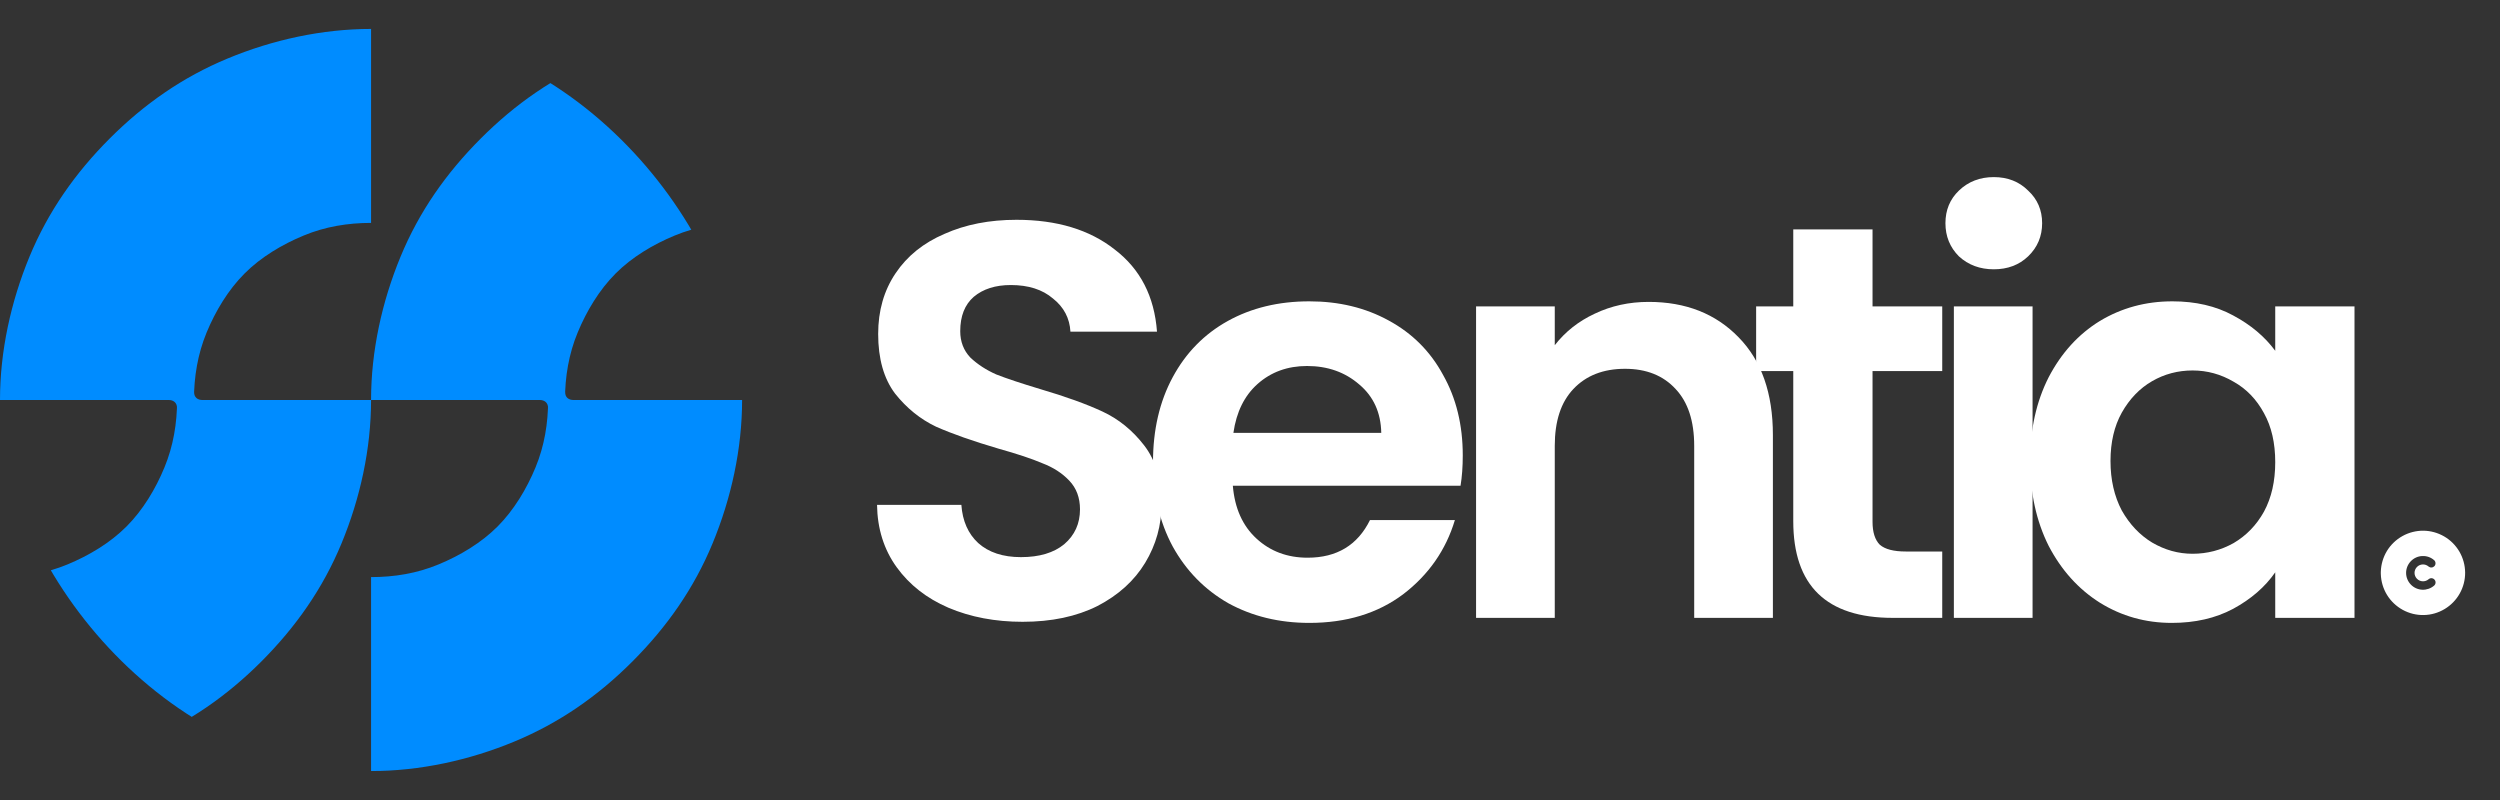
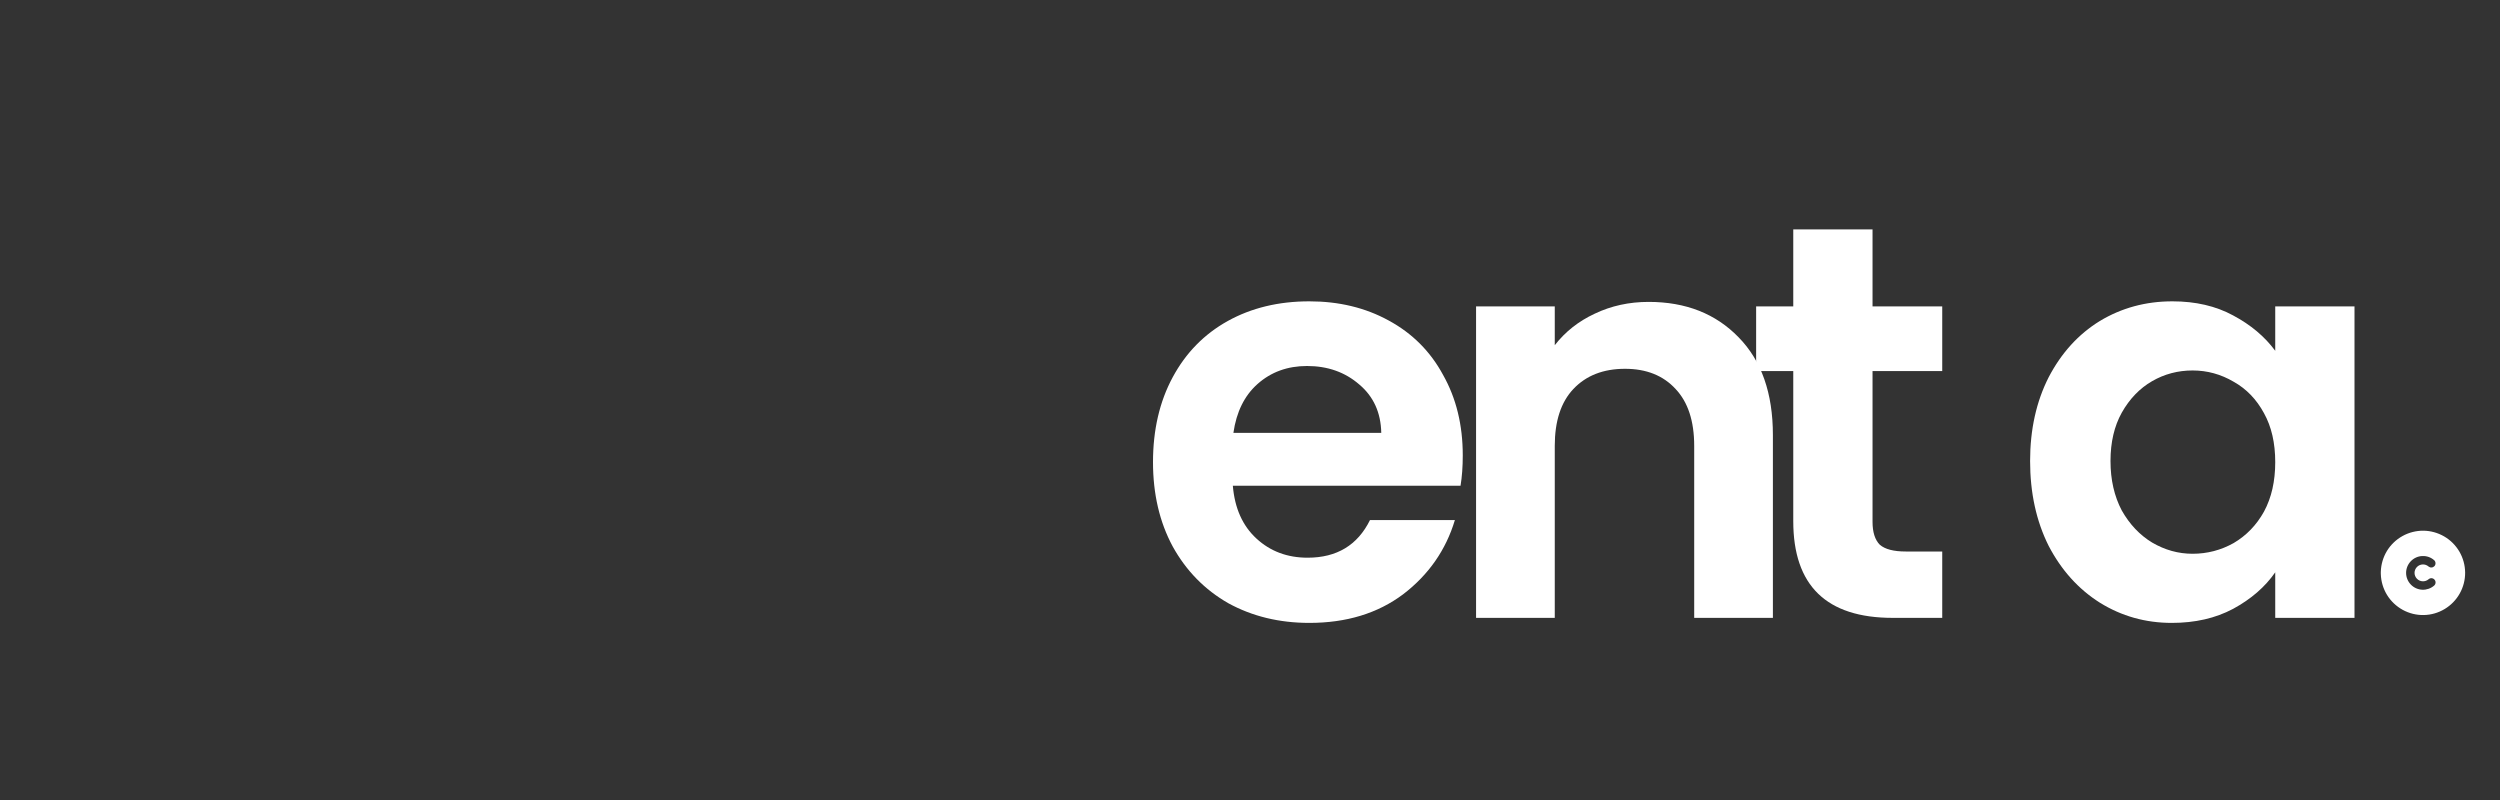
<svg xmlns="http://www.w3.org/2000/svg" width="75" height="24" viewBox="0 0 75 24" fill="none">
  <rect x="0" y="0" width="75" height="24" fill="#333333" stroke="none" />
  <g clip-path="url(#clip0_4043_621)">
    <path d="M11.132 0.868C9.67 0.868 8.181 1.193 6.831 1.754C5.48 2.314 4.323 3.122 3.289 4.157C2.255 5.193 1.445 6.346 0.885 7.699C0.326 9.052 -2.20729e-07 10.535 0 12H5.819C5.819 11.302 5.932 10.621 6.198 9.976C6.465 9.331 6.844 8.699 7.337 8.205C7.83 7.711 8.464 7.334 9.108 7.067C9.752 6.799 10.435 6.687 11.132 6.687V0.868Z" fill="#008CFF" />
    <path d="M0 23.132C1.462 23.132 2.95 22.807 4.301 22.246C5.651 21.686 6.809 20.878 7.843 19.843C8.876 18.807 9.687 17.654 10.246 16.301C10.806 14.948 11.132 13.465 11.132 12H5.313C5.313 12.698 5.2 13.379 4.933 14.024C4.667 14.669 4.288 15.301 3.795 15.795C3.302 16.289 2.668 16.666 2.024 16.933C1.38 17.201 0.697 17.313 0 17.313V23.132Z" fill="#008CFF" />
    <path d="M22.263 0.868C20.801 0.868 19.313 1.193 17.962 1.754C16.612 2.314 15.454 3.122 14.421 4.157C13.387 5.193 12.576 6.346 12.017 7.699C11.458 9.052 11.132 10.535 11.132 12H16.95C16.95 11.302 17.063 10.621 17.33 9.976C17.597 9.331 17.976 8.699 18.468 8.205C18.961 7.711 19.595 7.334 20.239 7.067C20.883 6.799 21.566 6.687 22.263 6.687V0.868Z" fill="#008CFF" />
-     <path d="M11.132 23.132C12.593 23.132 14.082 22.807 15.432 22.246C16.783 21.686 17.941 20.878 18.974 19.843C20.008 18.807 20.818 17.654 21.378 16.301C21.937 14.948 22.263 13.465 22.263 12H16.444C16.444 12.698 16.332 13.379 16.065 14.024C15.798 14.669 15.419 15.301 14.927 15.795C14.434 16.289 13.8 16.666 13.155 16.933C12.511 17.201 11.829 17.313 11.132 17.313V23.132Z" fill="#008CFF" />
-     <path d="M5.313 12.253C5.313 12.063 5.186 12 5.06 12V11.81L5.25 11.747L5.503 11.873L5.566 12.253H5.313Z" fill="#008CFF" />
-     <path d="M16.444 12.253C16.444 12.063 16.318 12 16.191 12V11.81L16.381 11.747L16.634 11.873L16.697 12.253H16.444Z" fill="#008CFF" />
+     <path d="M16.444 12.253C16.444 12.063 16.318 12 16.191 12V11.81L16.381 11.747L16.697 12.253H16.444Z" fill="#008CFF" />
    <path d="M5.819 11.747C5.819 11.937 5.945 12 6.072 12V12.19L5.882 12.253L5.629 12.127L5.566 11.747H5.819Z" fill="#008CFF" />
    <path d="M16.95 11.747C16.95 11.937 17.077 12 17.203 12V12.19L17.014 12.253L16.761 12.127L16.697 11.747H16.95Z" fill="#008CFF" />
  </g>
-   <path d="M30.679 18.654C29.858 18.654 29.116 18.513 28.453 18.232C27.801 17.951 27.284 17.546 26.901 17.018C26.519 16.489 26.322 15.865 26.311 15.146H28.841C28.875 15.629 29.043 16.011 29.347 16.292C29.662 16.573 30.089 16.714 30.629 16.714C31.18 16.714 31.613 16.585 31.927 16.326C32.242 16.056 32.4 15.708 32.4 15.28C32.4 14.932 32.293 14.645 32.079 14.42C31.866 14.195 31.596 14.021 31.27 13.897C30.955 13.762 30.516 13.616 29.954 13.459C29.189 13.234 28.566 13.015 28.082 12.801C27.61 12.576 27.199 12.245 26.851 11.806C26.513 11.356 26.345 10.76 26.345 10.018C26.345 9.321 26.519 8.714 26.868 8.197C27.216 7.679 27.705 7.286 28.335 7.016C28.965 6.735 29.684 6.594 30.494 6.594C31.708 6.594 32.692 6.892 33.445 7.488C34.21 8.073 34.632 8.894 34.71 9.951H32.113C32.09 9.546 31.916 9.214 31.59 8.956C31.275 8.686 30.854 8.551 30.325 8.551C29.864 8.551 29.493 8.669 29.212 8.905C28.942 9.141 28.807 9.484 28.807 9.934C28.807 10.249 28.908 10.513 29.111 10.727C29.324 10.929 29.583 11.098 29.887 11.233C30.201 11.356 30.64 11.502 31.202 11.671C31.967 11.896 32.591 12.121 33.074 12.346C33.558 12.571 33.974 12.908 34.322 13.358C34.671 13.807 34.845 14.398 34.845 15.129C34.845 15.758 34.682 16.343 34.356 16.883C34.03 17.422 33.552 17.855 32.922 18.181C32.293 18.496 31.545 18.654 30.679 18.654Z" fill="white" />
  <path d="M43.883 13.661C43.883 13.999 43.861 14.302 43.816 14.572H36.985C37.041 15.247 37.278 15.775 37.694 16.157C38.11 16.54 38.621 16.731 39.228 16.731C40.105 16.731 40.729 16.354 41.1 15.601H43.647C43.377 16.5 42.86 17.242 42.096 17.827C41.331 18.401 40.392 18.687 39.279 18.687C38.379 18.687 37.57 18.491 36.85 18.097C36.142 17.692 35.585 17.125 35.181 16.394C34.787 15.663 34.59 14.819 34.59 13.864C34.59 12.897 34.787 12.048 35.181 11.317C35.574 10.586 36.125 10.024 36.833 9.63C37.542 9.237 38.357 9.04 39.279 9.04C40.167 9.04 40.96 9.231 41.657 9.613C42.365 9.996 42.911 10.541 43.293 11.249C43.687 11.947 43.883 12.751 43.883 13.661ZM41.438 12.987C41.426 12.38 41.207 11.896 40.78 11.536C40.353 11.165 39.83 10.98 39.212 10.98C38.627 10.98 38.132 11.159 37.727 11.519C37.334 11.868 37.092 12.357 37.002 12.987H41.438Z" fill="white" />
  <path d="M49.46 9.057C50.573 9.057 51.472 9.411 52.158 10.119C52.844 10.817 53.187 11.795 53.187 13.054V18.536H50.826V13.375C50.826 12.633 50.64 12.065 50.269 11.671C49.898 11.266 49.392 11.064 48.751 11.064C48.099 11.064 47.582 11.266 47.2 11.671C46.829 12.065 46.643 12.633 46.643 13.375V18.536H44.282V9.192H46.643V10.356C46.958 9.951 47.357 9.636 47.841 9.411C48.335 9.175 48.875 9.057 49.46 9.057Z" fill="white" />
  <path d="M56.176 11.131V15.652C56.176 15.966 56.249 16.197 56.395 16.343C56.552 16.478 56.811 16.545 57.171 16.545H58.267V18.536H56.783C54.793 18.536 53.798 17.569 53.798 15.635V11.131H52.684V9.192H53.798V6.881H56.176V9.192H58.267V11.131H56.176Z" fill="white" />
-   <path d="M59.814 8.079C59.398 8.079 59.049 7.949 58.768 7.691C58.498 7.421 58.363 7.089 58.363 6.696C58.363 6.302 58.498 5.976 58.768 5.717C59.049 5.448 59.398 5.313 59.814 5.313C60.23 5.313 60.573 5.448 60.843 5.717C61.124 5.976 61.264 6.302 61.264 6.696C61.264 7.089 61.124 7.421 60.843 7.691C60.573 7.949 60.23 8.079 59.814 8.079ZM60.977 9.192V18.536H58.616V9.192H60.977Z" fill="white" />
  <path d="M60.903 13.83C60.903 12.886 61.089 12.048 61.46 11.317C61.842 10.586 62.354 10.024 62.995 9.63C63.647 9.237 64.372 9.04 65.171 9.04C65.868 9.04 66.475 9.181 66.992 9.462C67.52 9.743 67.942 10.097 68.257 10.524V9.192H70.635V18.536H68.257V17.169C67.953 17.608 67.532 17.973 66.992 18.266C66.464 18.547 65.851 18.687 65.154 18.687C64.367 18.687 63.647 18.485 62.995 18.08C62.354 17.675 61.842 17.108 61.46 16.377C61.089 15.635 60.903 14.786 60.903 13.83ZM68.257 13.864C68.257 13.29 68.145 12.801 67.92 12.396C67.695 11.98 67.391 11.665 67.009 11.452C66.627 11.227 66.216 11.114 65.778 11.114C65.339 11.114 64.934 11.221 64.563 11.435C64.192 11.649 63.889 11.963 63.653 12.38C63.428 12.784 63.315 13.268 63.315 13.83C63.315 14.392 63.428 14.887 63.653 15.314C63.889 15.73 64.192 16.051 64.563 16.276C64.946 16.5 65.35 16.613 65.778 16.613C66.216 16.613 66.627 16.506 67.009 16.292C67.391 16.067 67.695 15.753 67.92 15.348C68.145 14.932 68.257 14.437 68.257 13.864Z" fill="white" />
  <g clip-path="url(#clip1_4043_621)">
    <path d="M73.322 16.091C73.513 16.201 73.671 16.359 73.782 16.549C73.893 16.74 73.952 16.956 73.954 17.176C73.956 17.396 73.9 17.613 73.792 17.805C73.684 17.998 73.528 18.158 73.339 18.271C73.15 18.385 72.935 18.447 72.715 18.451C72.495 18.456 72.277 18.402 72.084 18.297C71.89 18.191 71.728 18.037 71.612 17.85C71.497 17.662 71.432 17.448 71.425 17.227L71.424 17.186L71.425 17.145C71.432 16.927 71.496 16.714 71.609 16.527C71.723 16.341 71.884 16.187 72.075 16.081C72.266 15.975 72.481 15.92 72.7 15.921C72.918 15.923 73.132 15.982 73.322 16.091ZM73.026 16.807C72.928 16.72 72.8 16.675 72.669 16.681C72.539 16.686 72.415 16.742 72.325 16.836C72.234 16.93 72.183 17.056 72.183 17.186C72.183 17.317 72.234 17.443 72.325 17.537C72.415 17.631 72.539 17.686 72.669 17.692C72.8 17.697 72.928 17.652 73.026 17.566C73.05 17.544 73.065 17.513 73.067 17.48C73.069 17.446 73.057 17.414 73.035 17.389C73.013 17.364 72.983 17.349 72.95 17.346C72.917 17.344 72.884 17.355 72.859 17.376C72.756 17.466 72.601 17.459 72.507 17.361C72.462 17.314 72.436 17.252 72.436 17.186C72.436 17.121 72.462 17.058 72.507 17.011C72.552 16.964 72.614 16.936 72.68 16.933C72.745 16.931 72.809 16.953 72.859 16.997C72.884 17.017 72.917 17.028 72.949 17.025C72.982 17.022 73.012 17.007 73.034 16.983C73.056 16.958 73.067 16.926 73.065 16.893C73.064 16.86 73.05 16.829 73.026 16.807V16.807Z" fill="white" />
  </g>
  <defs>
    <clipPath id="clip0_4043_621">
-       <rect y="0.868" width="22.263" height="22.263" rx="11.132" fill="white" />
-     </clipPath>
+       </clipPath>
    <clipPath id="clip1_4043_621">
      <rect width="3.036" height="3.036" fill="white" transform="translate(71.171 15.668)" />
    </clipPath>
  </defs>
</svg>